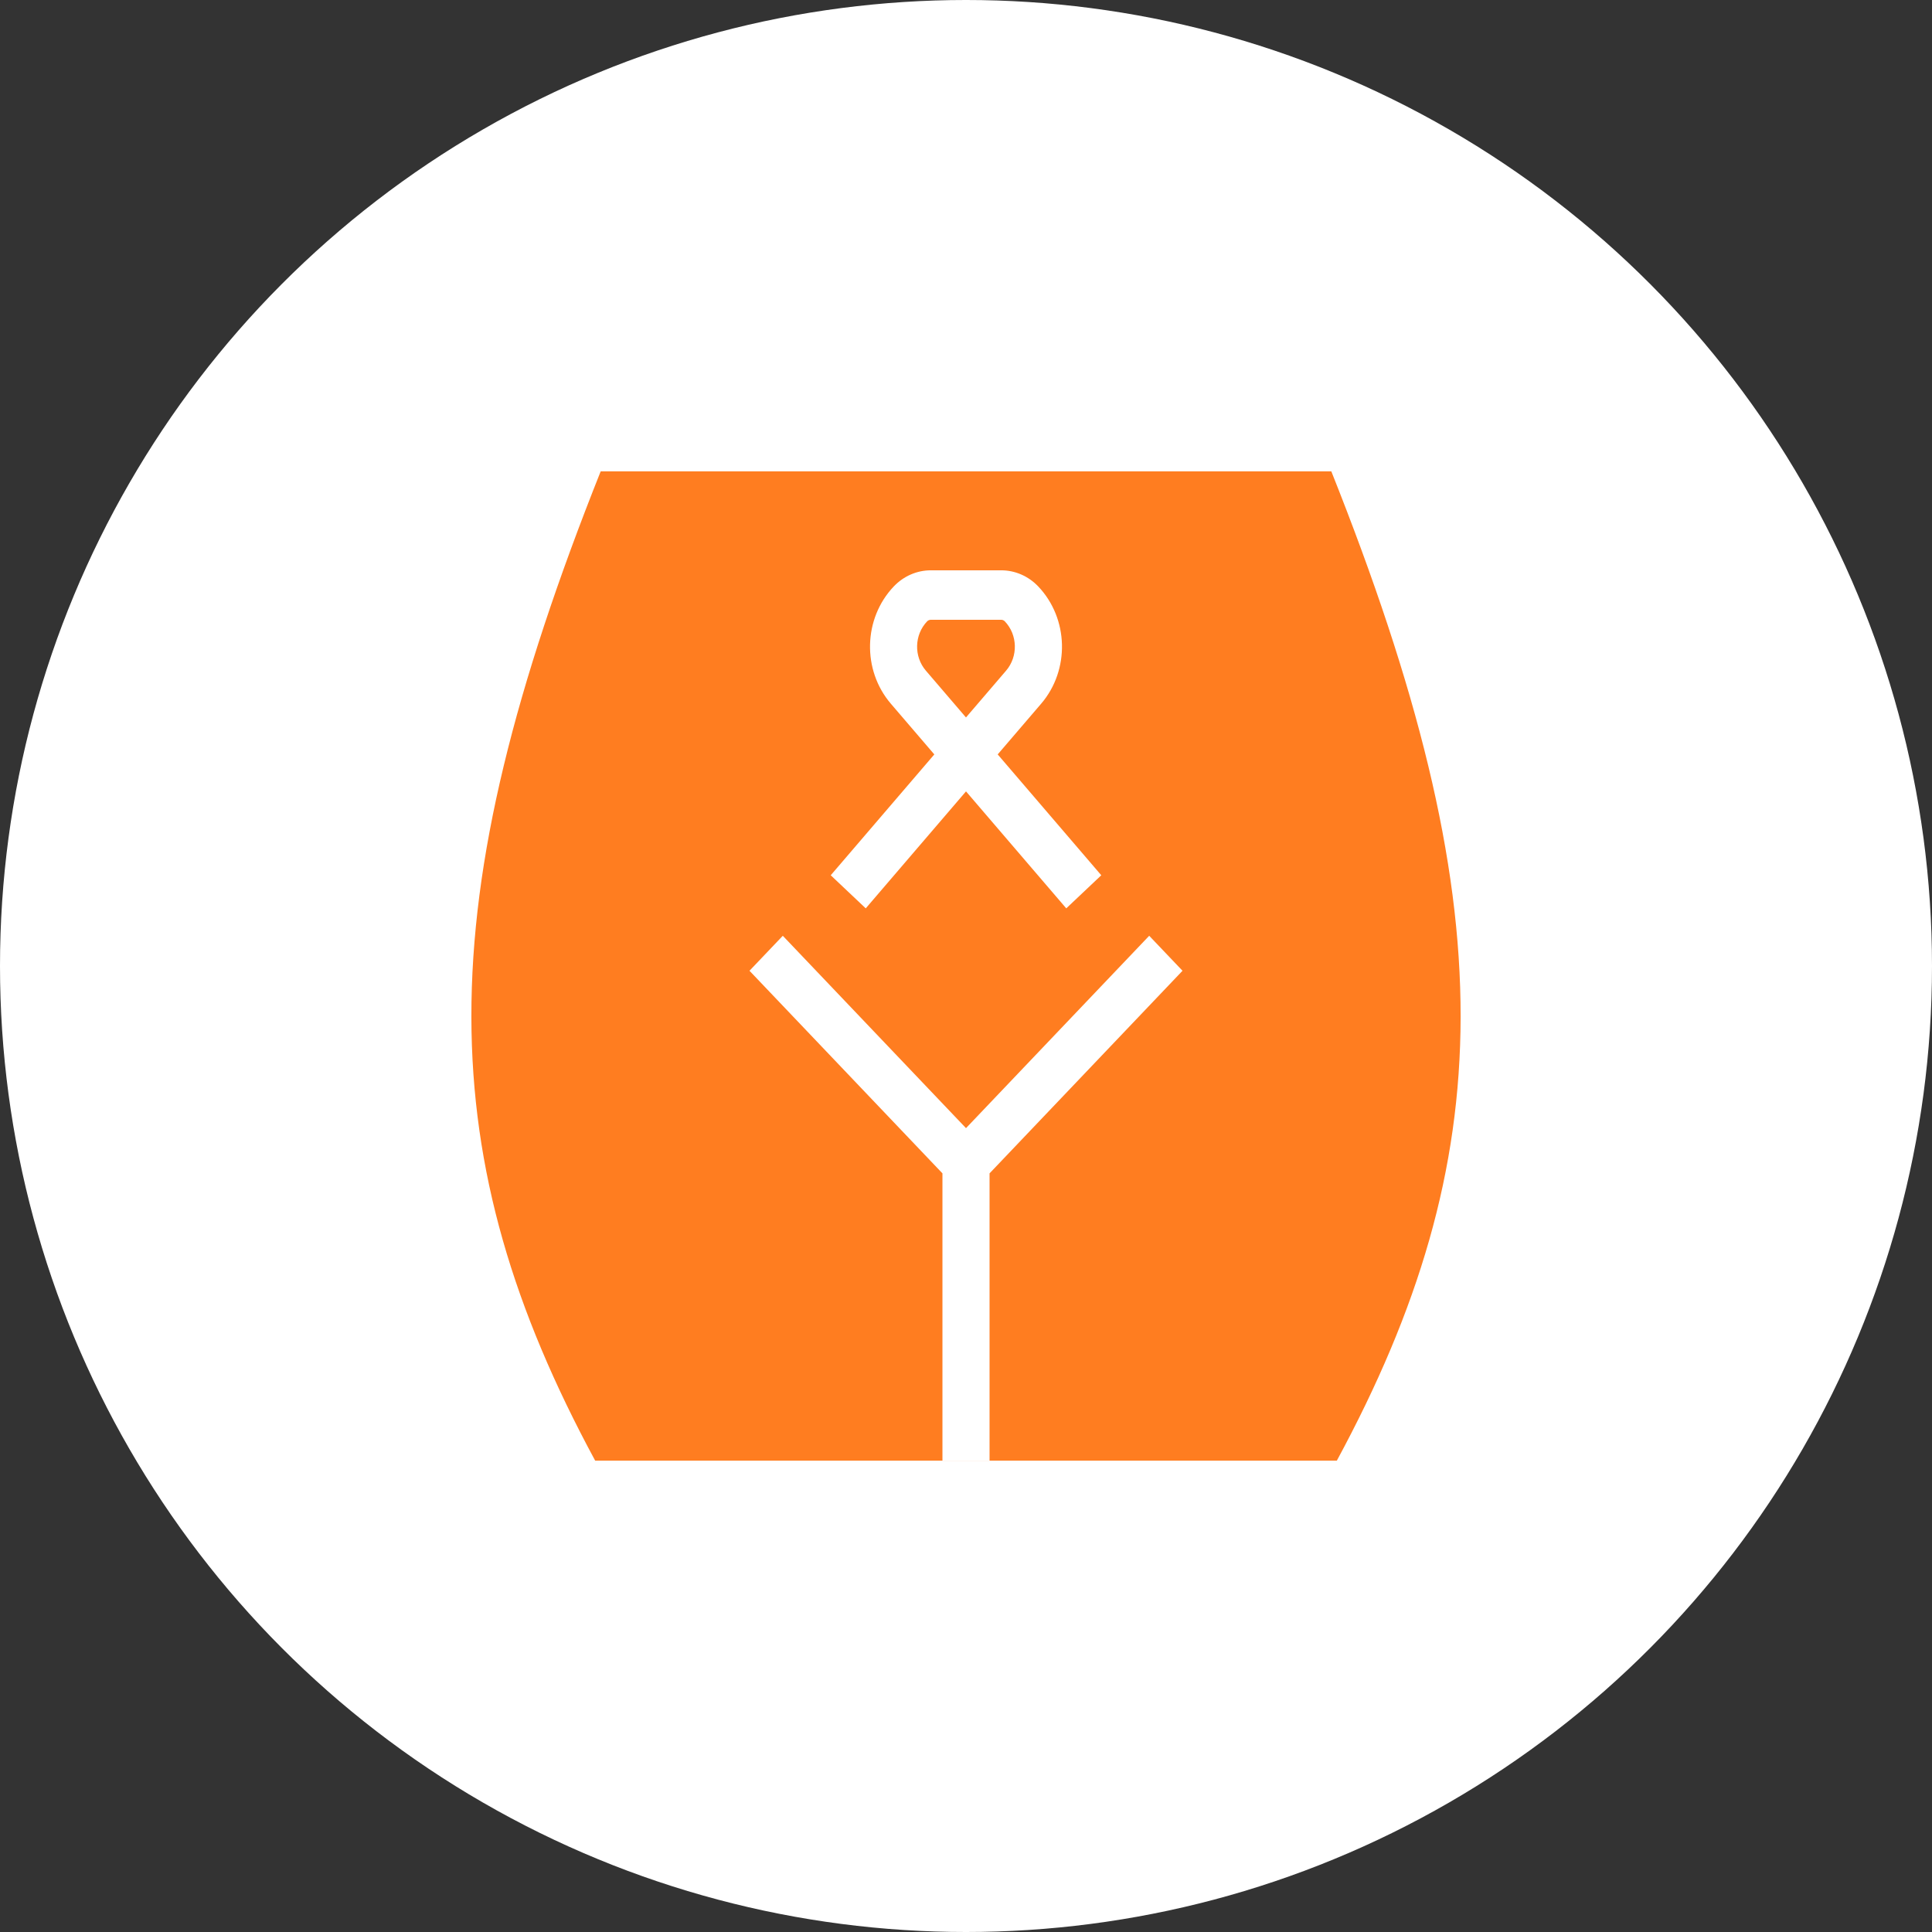
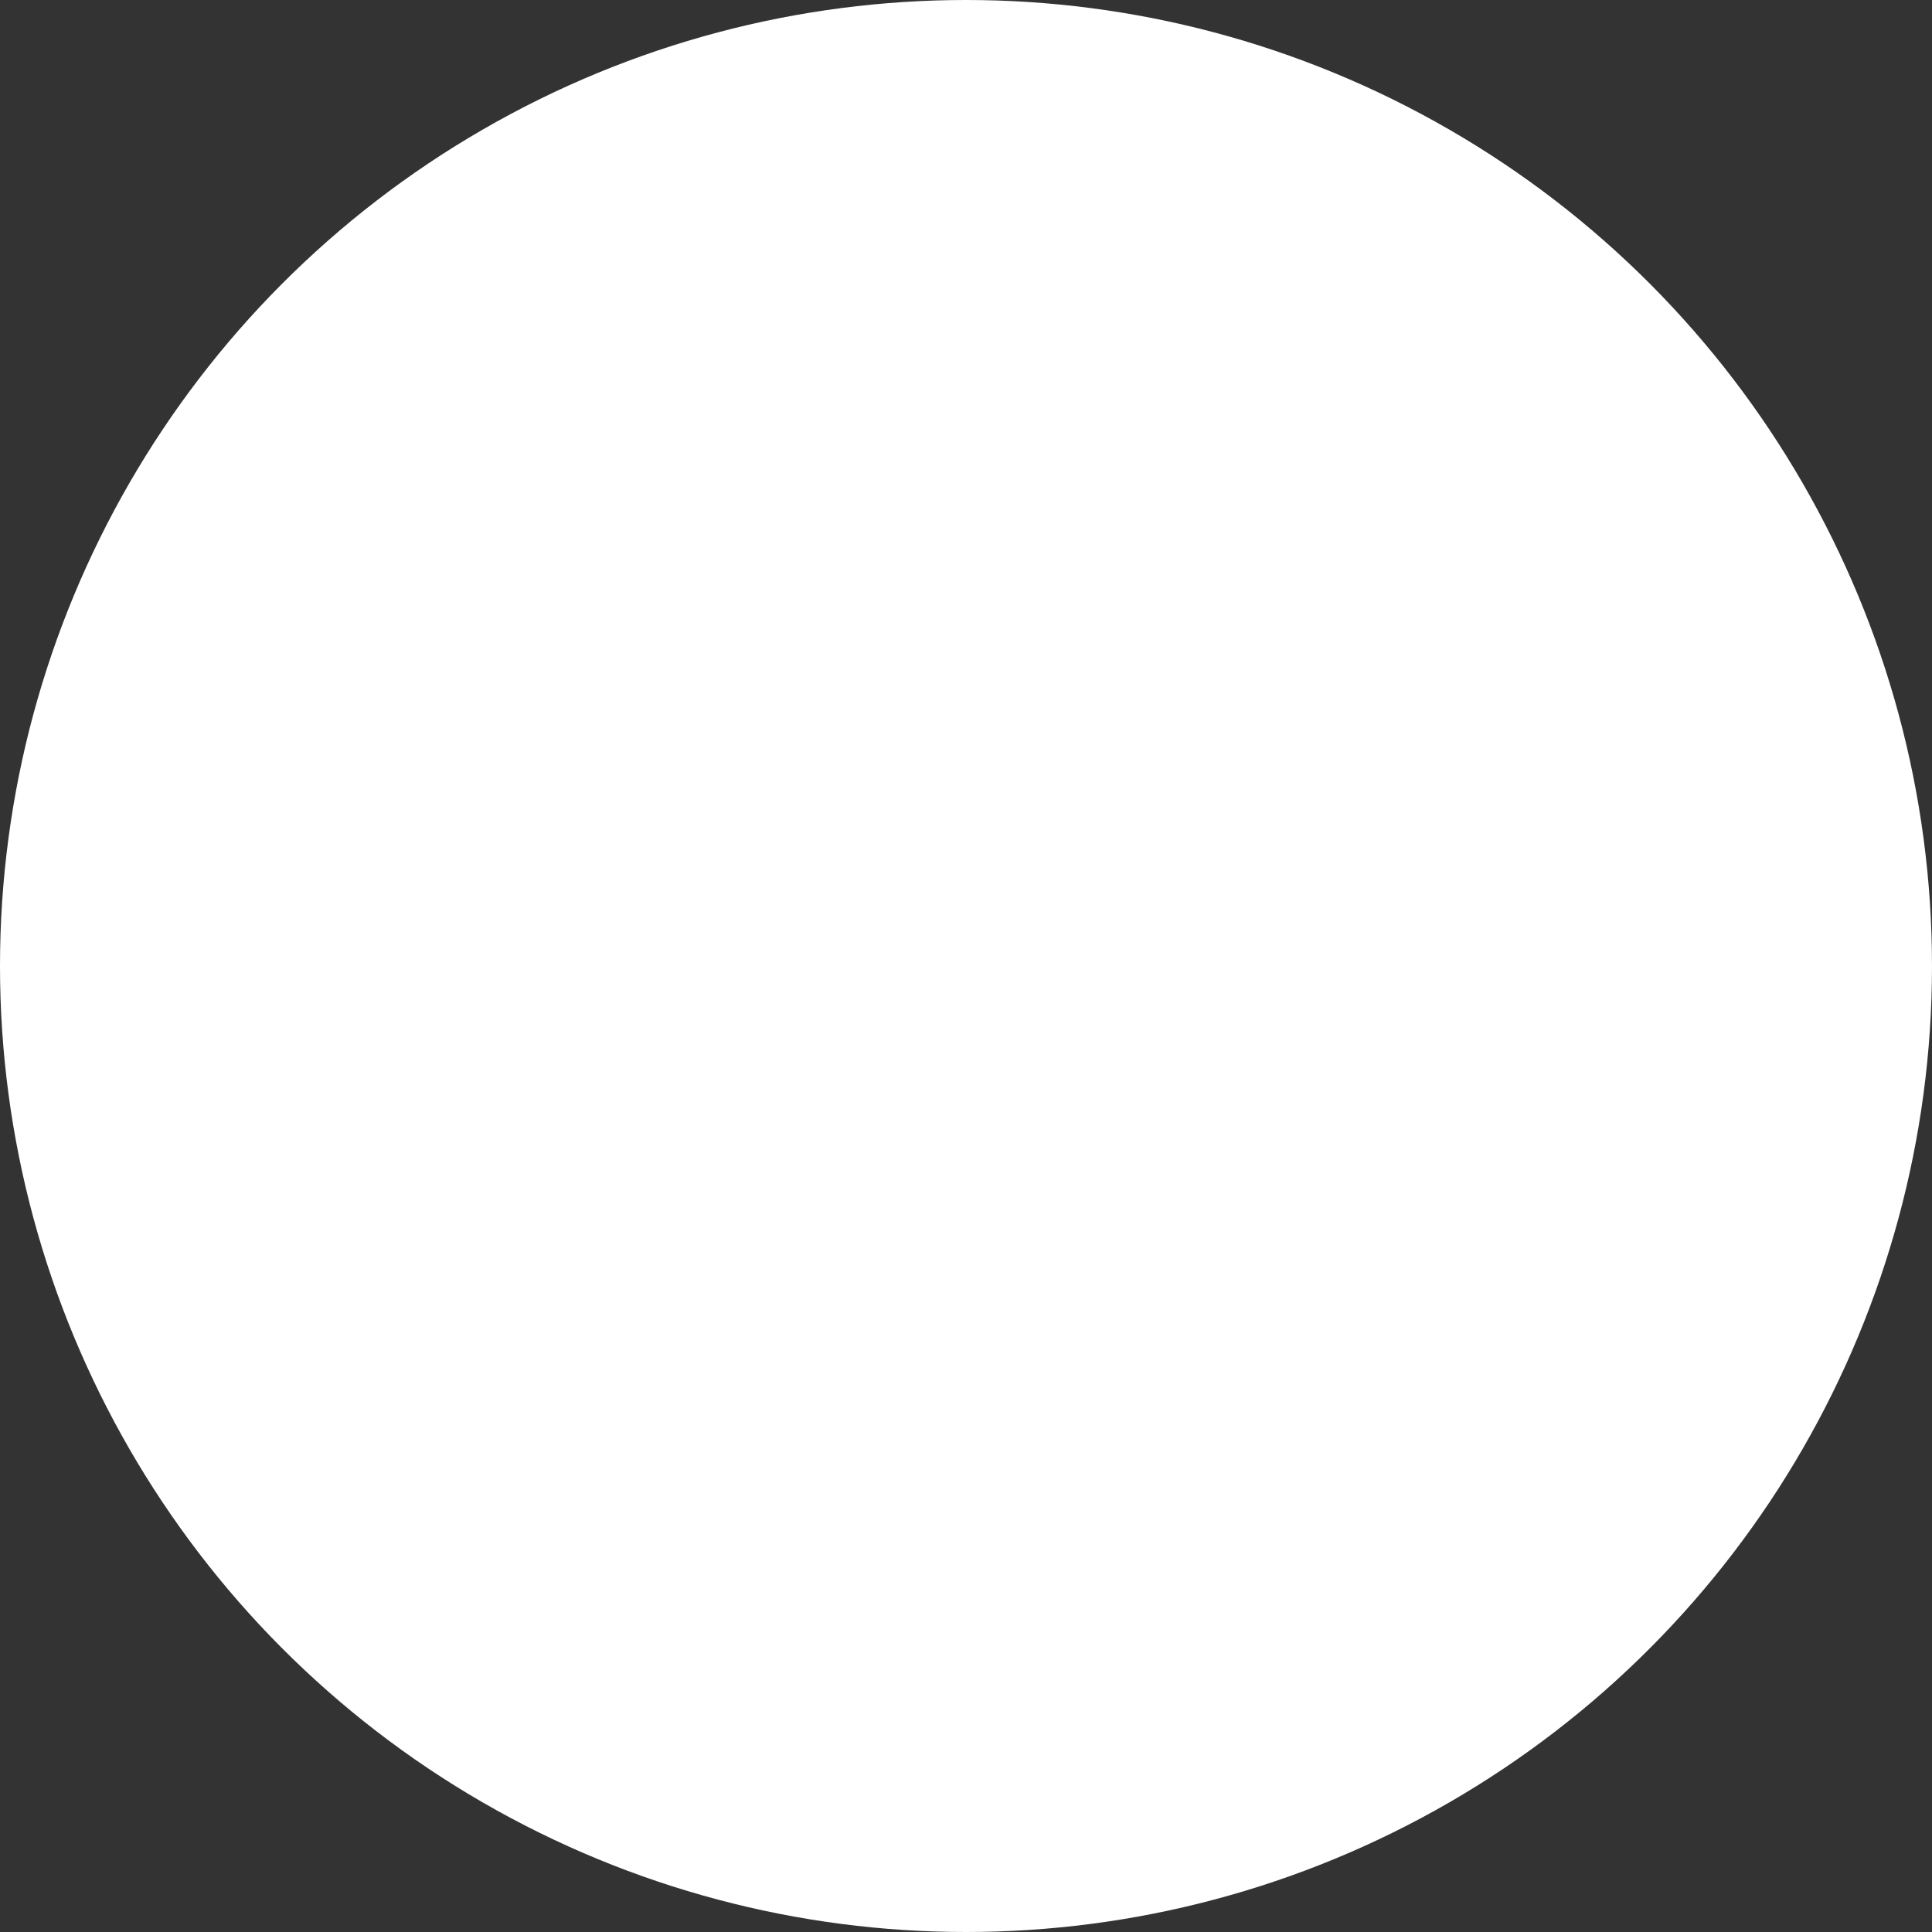
<svg xmlns="http://www.w3.org/2000/svg" width="500" height="500" viewBox="0 0 500 500" fill="none">
  <rect x="0" y="0" width="500" height="500" fill="#333333" stroke="none" />
  <circle cx="250" cy="250" r="250" fill="white" />
-   <path d="M240.893 160.397C240.532 160.397 240.185 160.548 239.929 160.816C236.612 164.3 236.472 169.9 239.61 173.561L249.995 185.676L260.379 173.561C263.517 169.9 263.377 164.3 260.06 160.816C259.805 160.548 259.458 160.397 259.096 160.397H240.893Z" fill="#FF7D20" />
-   <path fill-rule="evenodd" clip-rule="evenodd" d="M344.547 121.993H155.453C133.222 177.803 121.937 222.309 121.993 263.167C122.048 303.095 132.928 338.975 154.025 378.008H345.975C367.072 338.975 377.952 303.095 378.007 263.167C378.063 222.309 366.778 177.803 344.547 121.993ZM258.202 195.242L269.447 182.122C276.923 173.4 276.589 160.06 268.687 151.763C266.145 149.094 262.698 147.595 259.103 147.595H240.899C237.305 147.595 233.857 149.094 231.315 151.763C223.413 160.06 223.079 173.4 230.555 182.122L241.8 195.242L214.992 226.517L224.054 235.081L250.001 204.809L275.948 235.081L285.01 226.517L258.202 195.242ZM256.095 303.665L306.033 251.231L297.412 242.179L250 291.962L202.588 242.179L193.967 251.231L243.905 303.665V378.006H256.095V303.665Z" fill="#FF7D20" />
</svg>